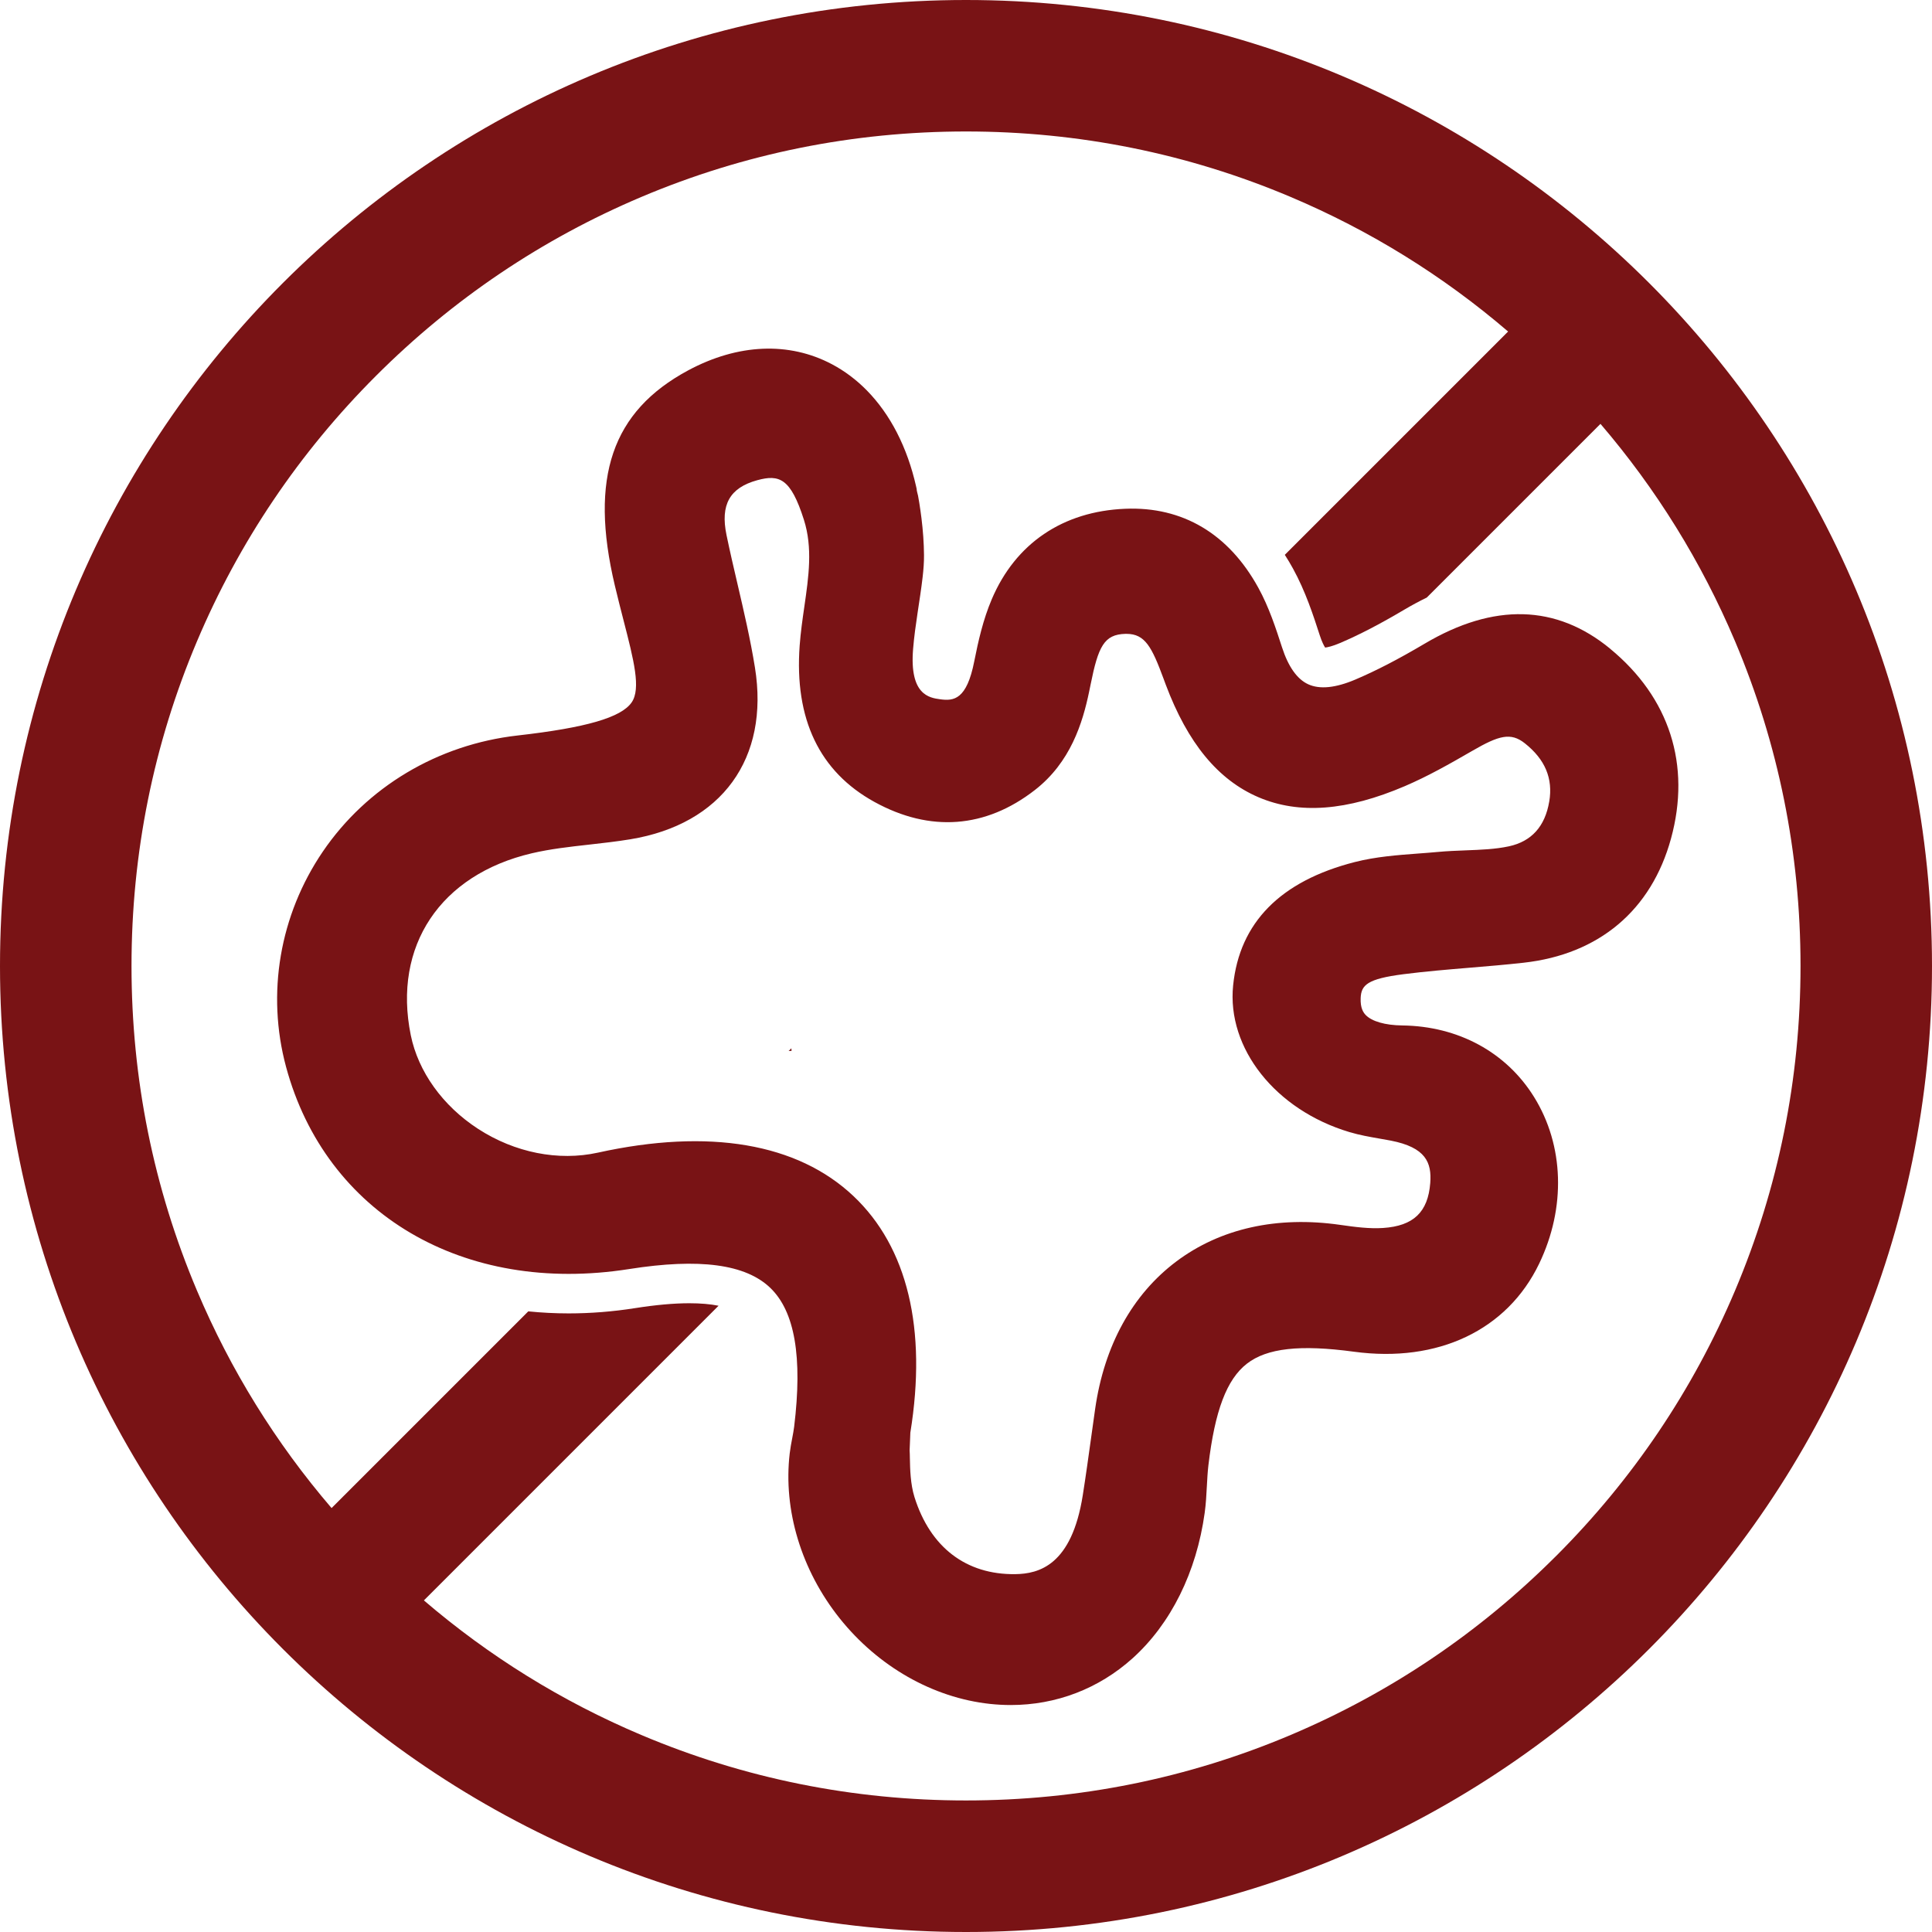
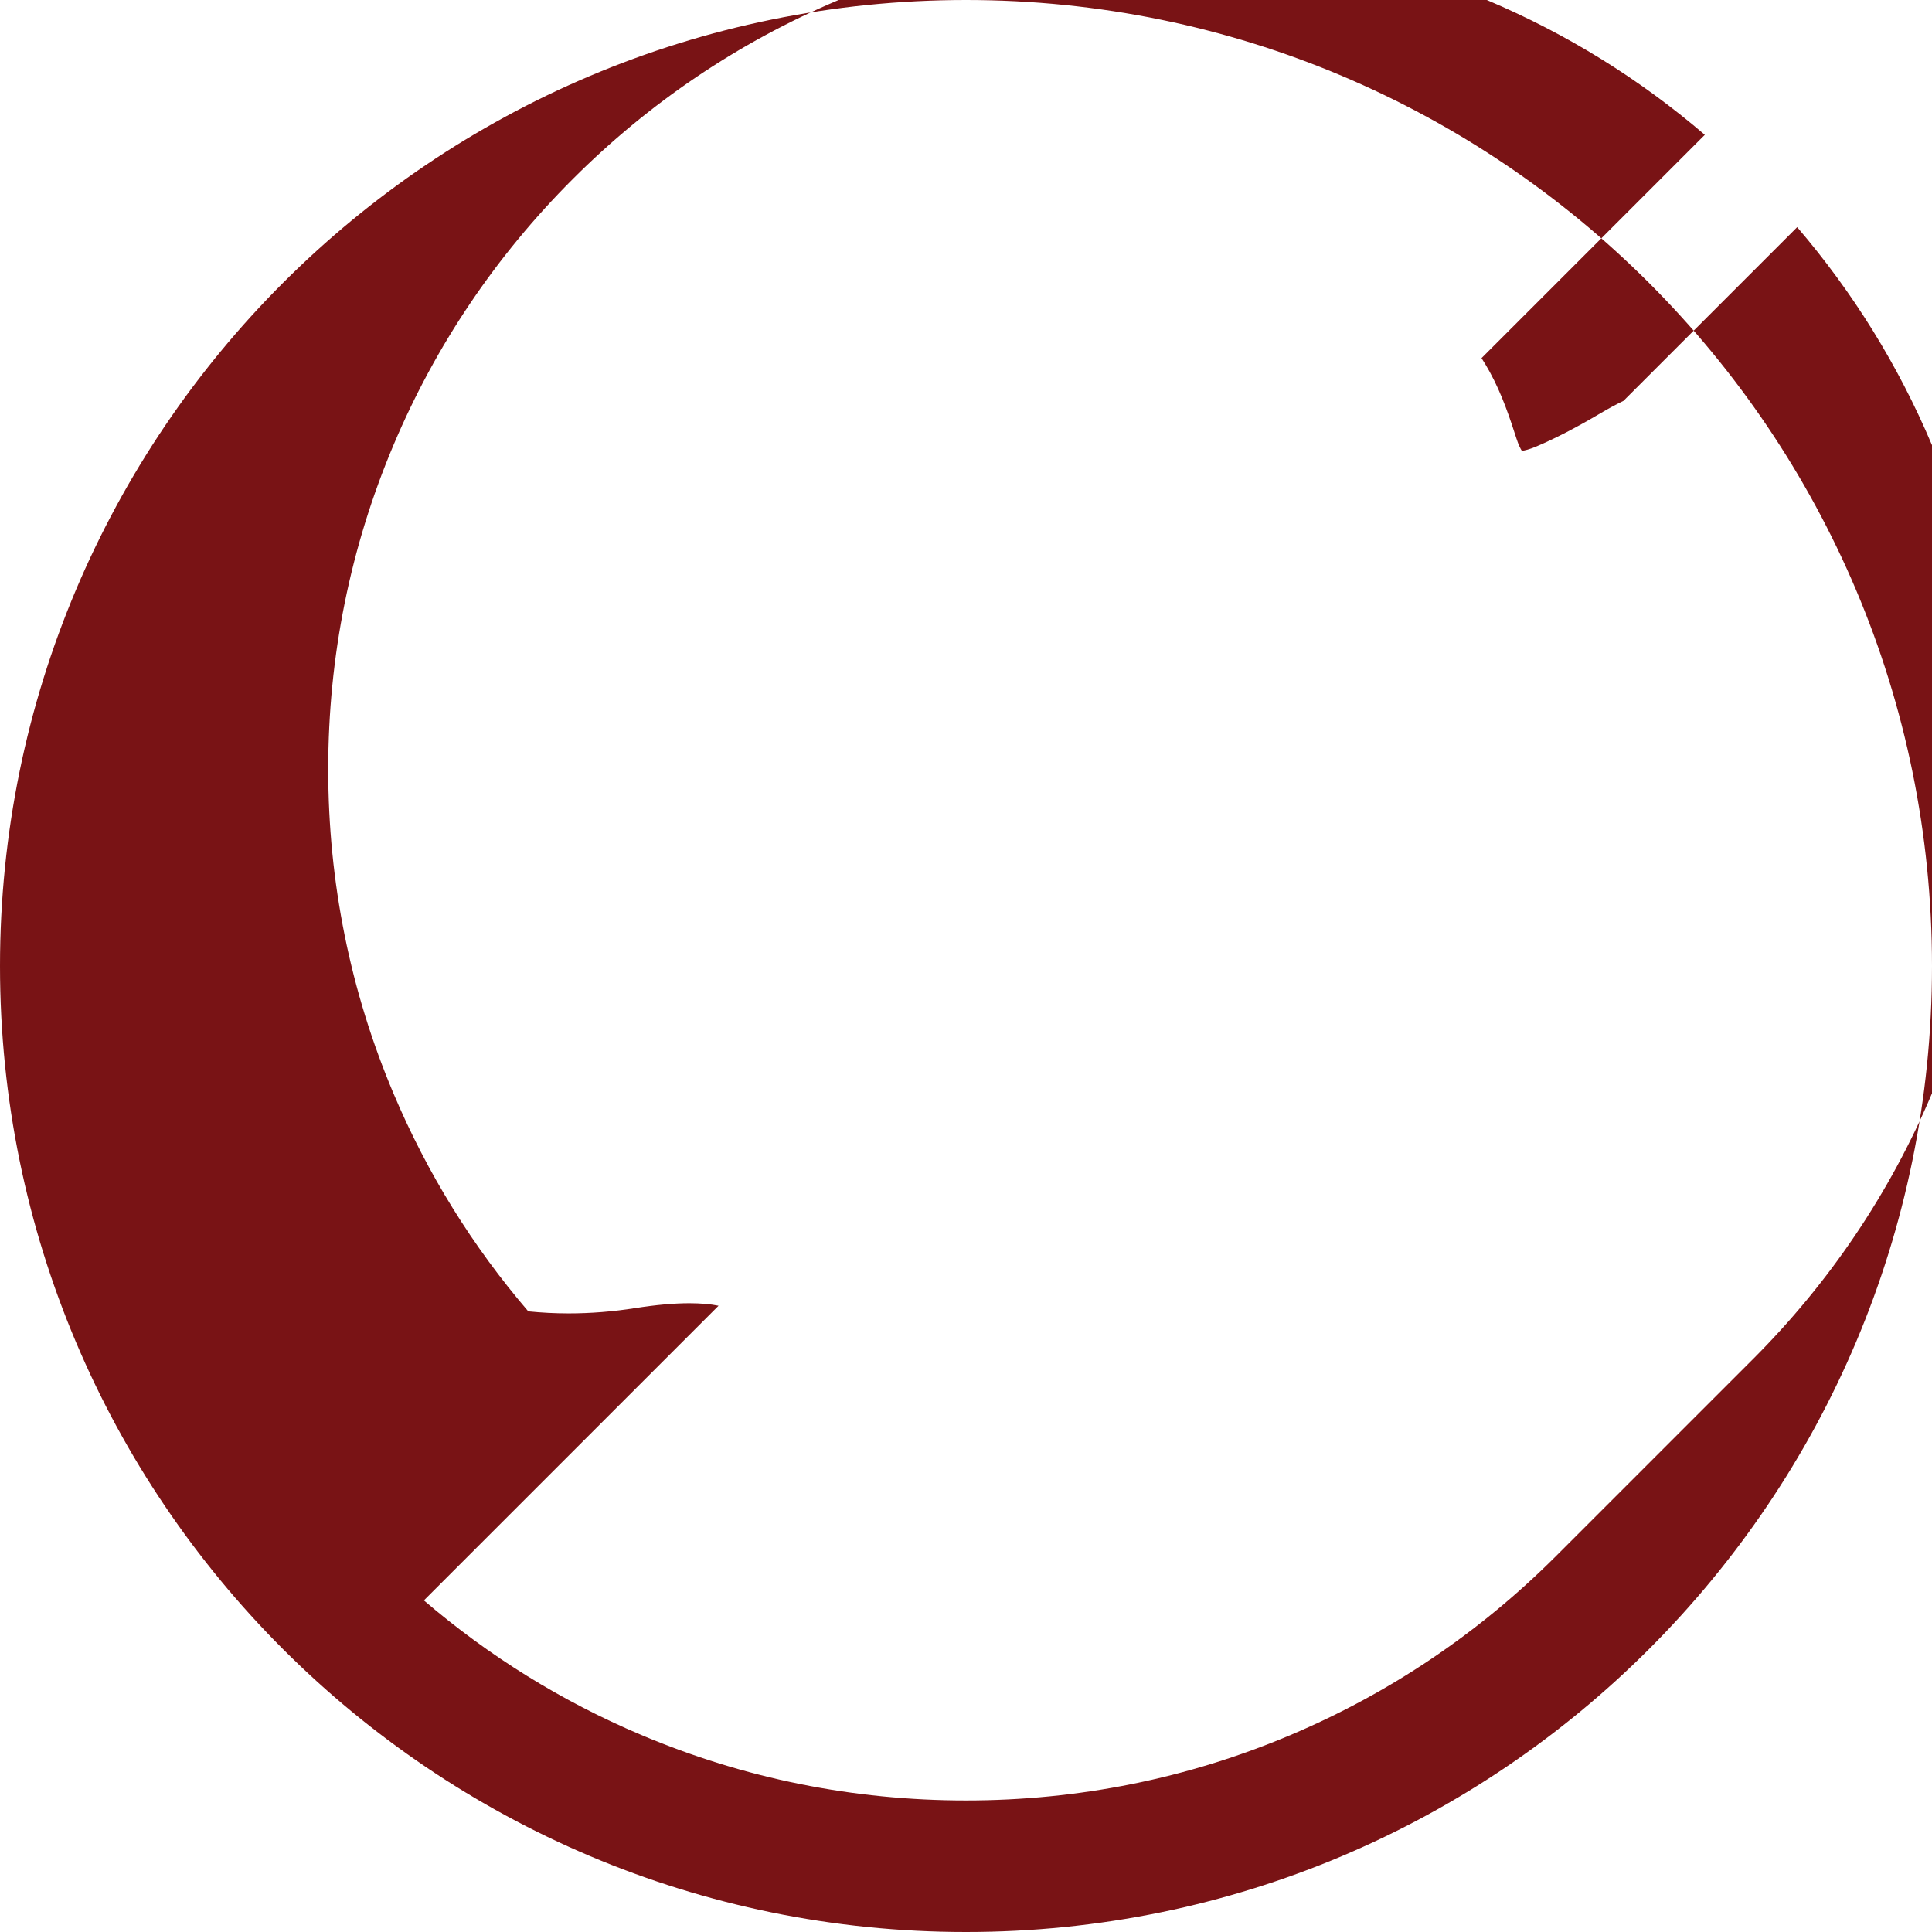
<svg xmlns="http://www.w3.org/2000/svg" viewBox="0 0 595.28 595.28" data-name="Layer 1" id="Layer_1">
  <defs>
    <style>
      .cls-1 {
        fill: #791315;
        stroke-width: 0px;
      }
    </style>
  </defs>
-   <path d="M496.11,199.87c-16.6-13.64-35.84-14.16-57.16-1.54-8.1,4.79-14.88,8.3-21.34,11.05-6.09,2.59-10.97,3.08-14.5,1.47-3.43-1.56-6.15-5.39-8.09-11.37-1.88-5.81-4.01-12.39-7.32-18.4-9.14-16.63-23.33-25.05-41-24.32-19.21.78-33.81,10.67-41.12,27.87-2.67,6.28-4.17,12.92-5.4,19.15-2.32,11.8-6.29,12.26-10.49,11.68-3.33-.46-9.52-1.31-8.35-15.52.61-7.47,2.1-14.81,2.95-22.25.25-2.2.43-4.43.41-6.64-.03-3.82-.32-7.64-.79-11.44-.19-1.55-.42-3.1-.66-4.64-.12-.75-.25-1.49-.39-2.24-.12-.66-.43-1.45-.43-2.11-.06-.3-.13-.59-.2-.89-1.3-5.72-3.23-11.3-5.92-16.52-2.45-4.75-5.55-9.19-9.31-13-3.14-3.18-6.73-5.9-10.68-7.99-13.23-7-28.96-6.32-44.27,1.89-23.51,12.62-30.49,33.05-22.62,66.26.93,3.92,1.88,7.62,2.72,10.88,3.13,12.16,5.39,20.94,2.47,25.17-3.21,4.66-14.06,7.81-35.16,10.2-24.56,2.78-46.43,15.83-60.01,35.79-13.29,19.54-17.41,43.72-11.31,66.32,12.23,45.29,54.7,70.32,105.69,62.29,21.69-3.42,35.93-1.52,43.53,5.82,7.54,7.28,9.94,21.27,7.33,42.75-.14,1.14-.37,2.34-.61,3.61-.28,1.47-.57,2.99-.76,4.61-2.04,17.48,3.57,36,15.38,50.81,11.85,14.85,28.72,24.47,46.29,26.38,2.16.23,4.31.35,6.44.35,13.96,0,27.1-5.01,37.54-14.41,11.8-10.63,19.69-26.54,22.21-44.8.39-2.81.53-5.56.67-8.23.12-2.23.23-4.33.47-6.38,1.99-16.86,5.65-26.52,11.86-31.35,6.18-4.8,16.37-5.94,33.01-3.69,25.89,3.49,47.21-6.66,57.05-27.14,8.28-17.23,7.69-36.43-1.58-51.36-8.56-13.79-23.36-21.82-40.6-22.03-5.28-.06-9.4-1.25-11.29-3.24-.72-.76-1.66-2.13-1.53-5.22.17-4,2.04-5.9,13.19-7.33,6.73-.86,13.69-1.44,20.41-2,5.44-.45,11.06-.92,16.62-1.54,23.22-2.58,39.35-16.17,45.4-38.25,6.22-22.67-.45-43.45-18.77-58.5ZM477.34,246.98c-1.28,7.64-5.45,12.27-12.4,13.78-4.16.9-8.63,1.07-13.36,1.25-2.8.11-5.69.22-8.59.49-2.01.19-4.04.34-6.07.49-6.39.48-13,.97-19.48,2.62-22.89,5.85-35.51,18.63-37.49,37.98-2,19.41,13.07,38.42,35.82,45.22,3.14.94,6.27,1.48,9.29,2.01,1.16.2,2.31.4,3.46.62,10.77,2.1,12.65,6.74,12.16,13.07-.69,8.96-5.17,13.23-14.53,13.85-4.15.28-8.59-.29-13.15-.95-19.51-2.81-36.99,1.09-50.55,11.26-13.56,10.18-22.22,25.9-25.02,45.46-.42,2.95-.83,5.91-1.24,8.86-.81,5.82-1.64,11.84-2.57,17.72-3.41,21.59-13.5,24.21-20.8,24.31-15.12.2-26.2-8.24-31.06-23.76-1.26-4.04-1.35-8.74-1.41-11.85-.02-1-.03-1.82-.08-2.55.09-1.98.14-3.26.17-4.14.03-.73.03-1.09.05-1.29,5.18-31.96-.88-57.16-17.51-72.88-17.26-16.32-44.5-20.95-78.77-13.4-12.17,2.68-25.62,0-36.92-7.34-10.89-7.08-18.44-17.61-20.73-28.88-5.56-27.42,9.08-49.41,37.3-56.02,5.69-1.33,11.54-1.99,17.74-2.68,4.11-.46,8.37-.94,12.59-1.63,28.21-4.63,42.93-24.91,38.42-52.92-1.41-8.75-3.44-17.44-5.4-25.85-1.15-4.91-2.33-9.99-3.36-14.97-1.94-9.36.98-14.57,9.48-16.9,6.8-1.86,10.3-.58,14.36,12.17,2.76,8.67,1.48,17.51.13,26.86-.56,3.86-1.13,7.85-1.43,11.9-1.66,22.67,6.1,38.89,23.06,48.21,17.12,9.41,34.21,8.14,49.41-3.68,11-8.55,14.71-20.67,16.71-30.26.15-.72.3-1.45.45-2.19,2.37-11.8,4.16-15.5,10.74-15.67.11,0,.22,0,.33,0,5.73,0,7.81,4.07,11.42,13.82l.67,1.81c6.77,18.03,16.12,29.38,28.58,34.71,12.5,5.34,27.24,4.22,45.07-3.41,7.07-3.03,13.62-6.73,20.85-10.91,8.13-4.7,11.79-5.75,16.14-2.3,6.26,4.97,8.72,10.83,7.53,17.94Z" class="cls-1" />
-   <path d="M297.64,0C133.26,0,0,133.26,0,297.64s133.26,297.64,297.64,297.64,297.64-133.26,297.64-297.64S462.02,0,297.64,0ZM479.44,479.44c-23.63,23.63-51.13,42.17-81.74,55.12-31.67,13.4-65.34,20.19-100.07,20.19s-68.4-6.79-100.07-20.19c-24.43-10.33-46.87-24.24-66.95-41.45l90.79-90.79c-2.54-.51-5.56-.77-9.01-.77-4.77,0-10.38.51-16.68,1.5-6.89,1.09-13.78,1.63-20.49,1.63-4.22,0-8.38-.22-12.45-.63l-60.61,60.61c-17.21-20.08-31.12-42.53-41.45-66.96-13.4-31.67-20.19-65.34-20.19-100.07s6.79-68.4,20.19-100.07c12.95-30.61,31.49-58.11,55.12-81.74,23.63-23.63,51.13-42.17,81.74-55.12,31.67-13.4,65.34-20.19,100.07-20.19s68.4,6.79,100.07,20.19c24.43,10.33,46.88,24.24,66.96,41.45l-68.8,68.8c.88,1.37,1.72,2.77,2.52,4.23,3.86,7.02,6.29,14.5,8.23,20.51.67,2.07,1.29,3.23,1.68,3.84.77-.1,2.23-.4,4.55-1.39,5.96-2.54,12.28-5.82,19.9-10.33,2.29-1.35,4.58-2.58,6.86-3.69l53.52-53.52c17.2,20.08,31.11,42.52,41.45,66.95,13.4,31.67,20.19,65.34,20.19,100.07s-6.79,68.4-20.19,100.07c-12.95,30.61-31.49,58.11-55.12,81.74Z" class="cls-1" />
-   <polygon points="242.99 323.83 243.89 323.79 243.83 323 242.99 323.83" class="cls-1" />
+   <path d="M297.64,0C133.26,0,0,133.26,0,297.64s133.26,297.64,297.64,297.64,297.64-133.26,297.64-297.64S462.02,0,297.64,0ZM479.44,479.44c-23.63,23.63-51.13,42.17-81.74,55.12-31.67,13.4-65.34,20.19-100.07,20.19s-68.4-6.79-100.07-20.19c-24.43-10.33-46.87-24.24-66.95-41.45l90.79-90.79c-2.54-.51-5.56-.77-9.01-.77-4.77,0-10.38.51-16.68,1.5-6.89,1.09-13.78,1.63-20.49,1.63-4.22,0-8.38-.22-12.45-.63c-17.21-20.08-31.12-42.53-41.45-66.96-13.4-31.67-20.19-65.34-20.19-100.07s6.79-68.4,20.19-100.07c12.95-30.61,31.49-58.11,55.12-81.74,23.63-23.63,51.13-42.17,81.74-55.12,31.67-13.4,65.34-20.19,100.07-20.19s68.4,6.79,100.07,20.19c24.43,10.33,46.88,24.24,66.96,41.45l-68.8,68.8c.88,1.37,1.72,2.77,2.52,4.23,3.86,7.02,6.29,14.5,8.23,20.51.67,2.07,1.29,3.23,1.68,3.84.77-.1,2.23-.4,4.55-1.39,5.96-2.54,12.28-5.82,19.9-10.33,2.29-1.35,4.58-2.58,6.86-3.69l53.52-53.52c17.2,20.08,31.11,42.52,41.45,66.95,13.4,31.67,20.19,65.34,20.19,100.07s-6.79,68.4-20.19,100.07c-12.95,30.61-31.49,58.11-55.12,81.74Z" class="cls-1" />
</svg>